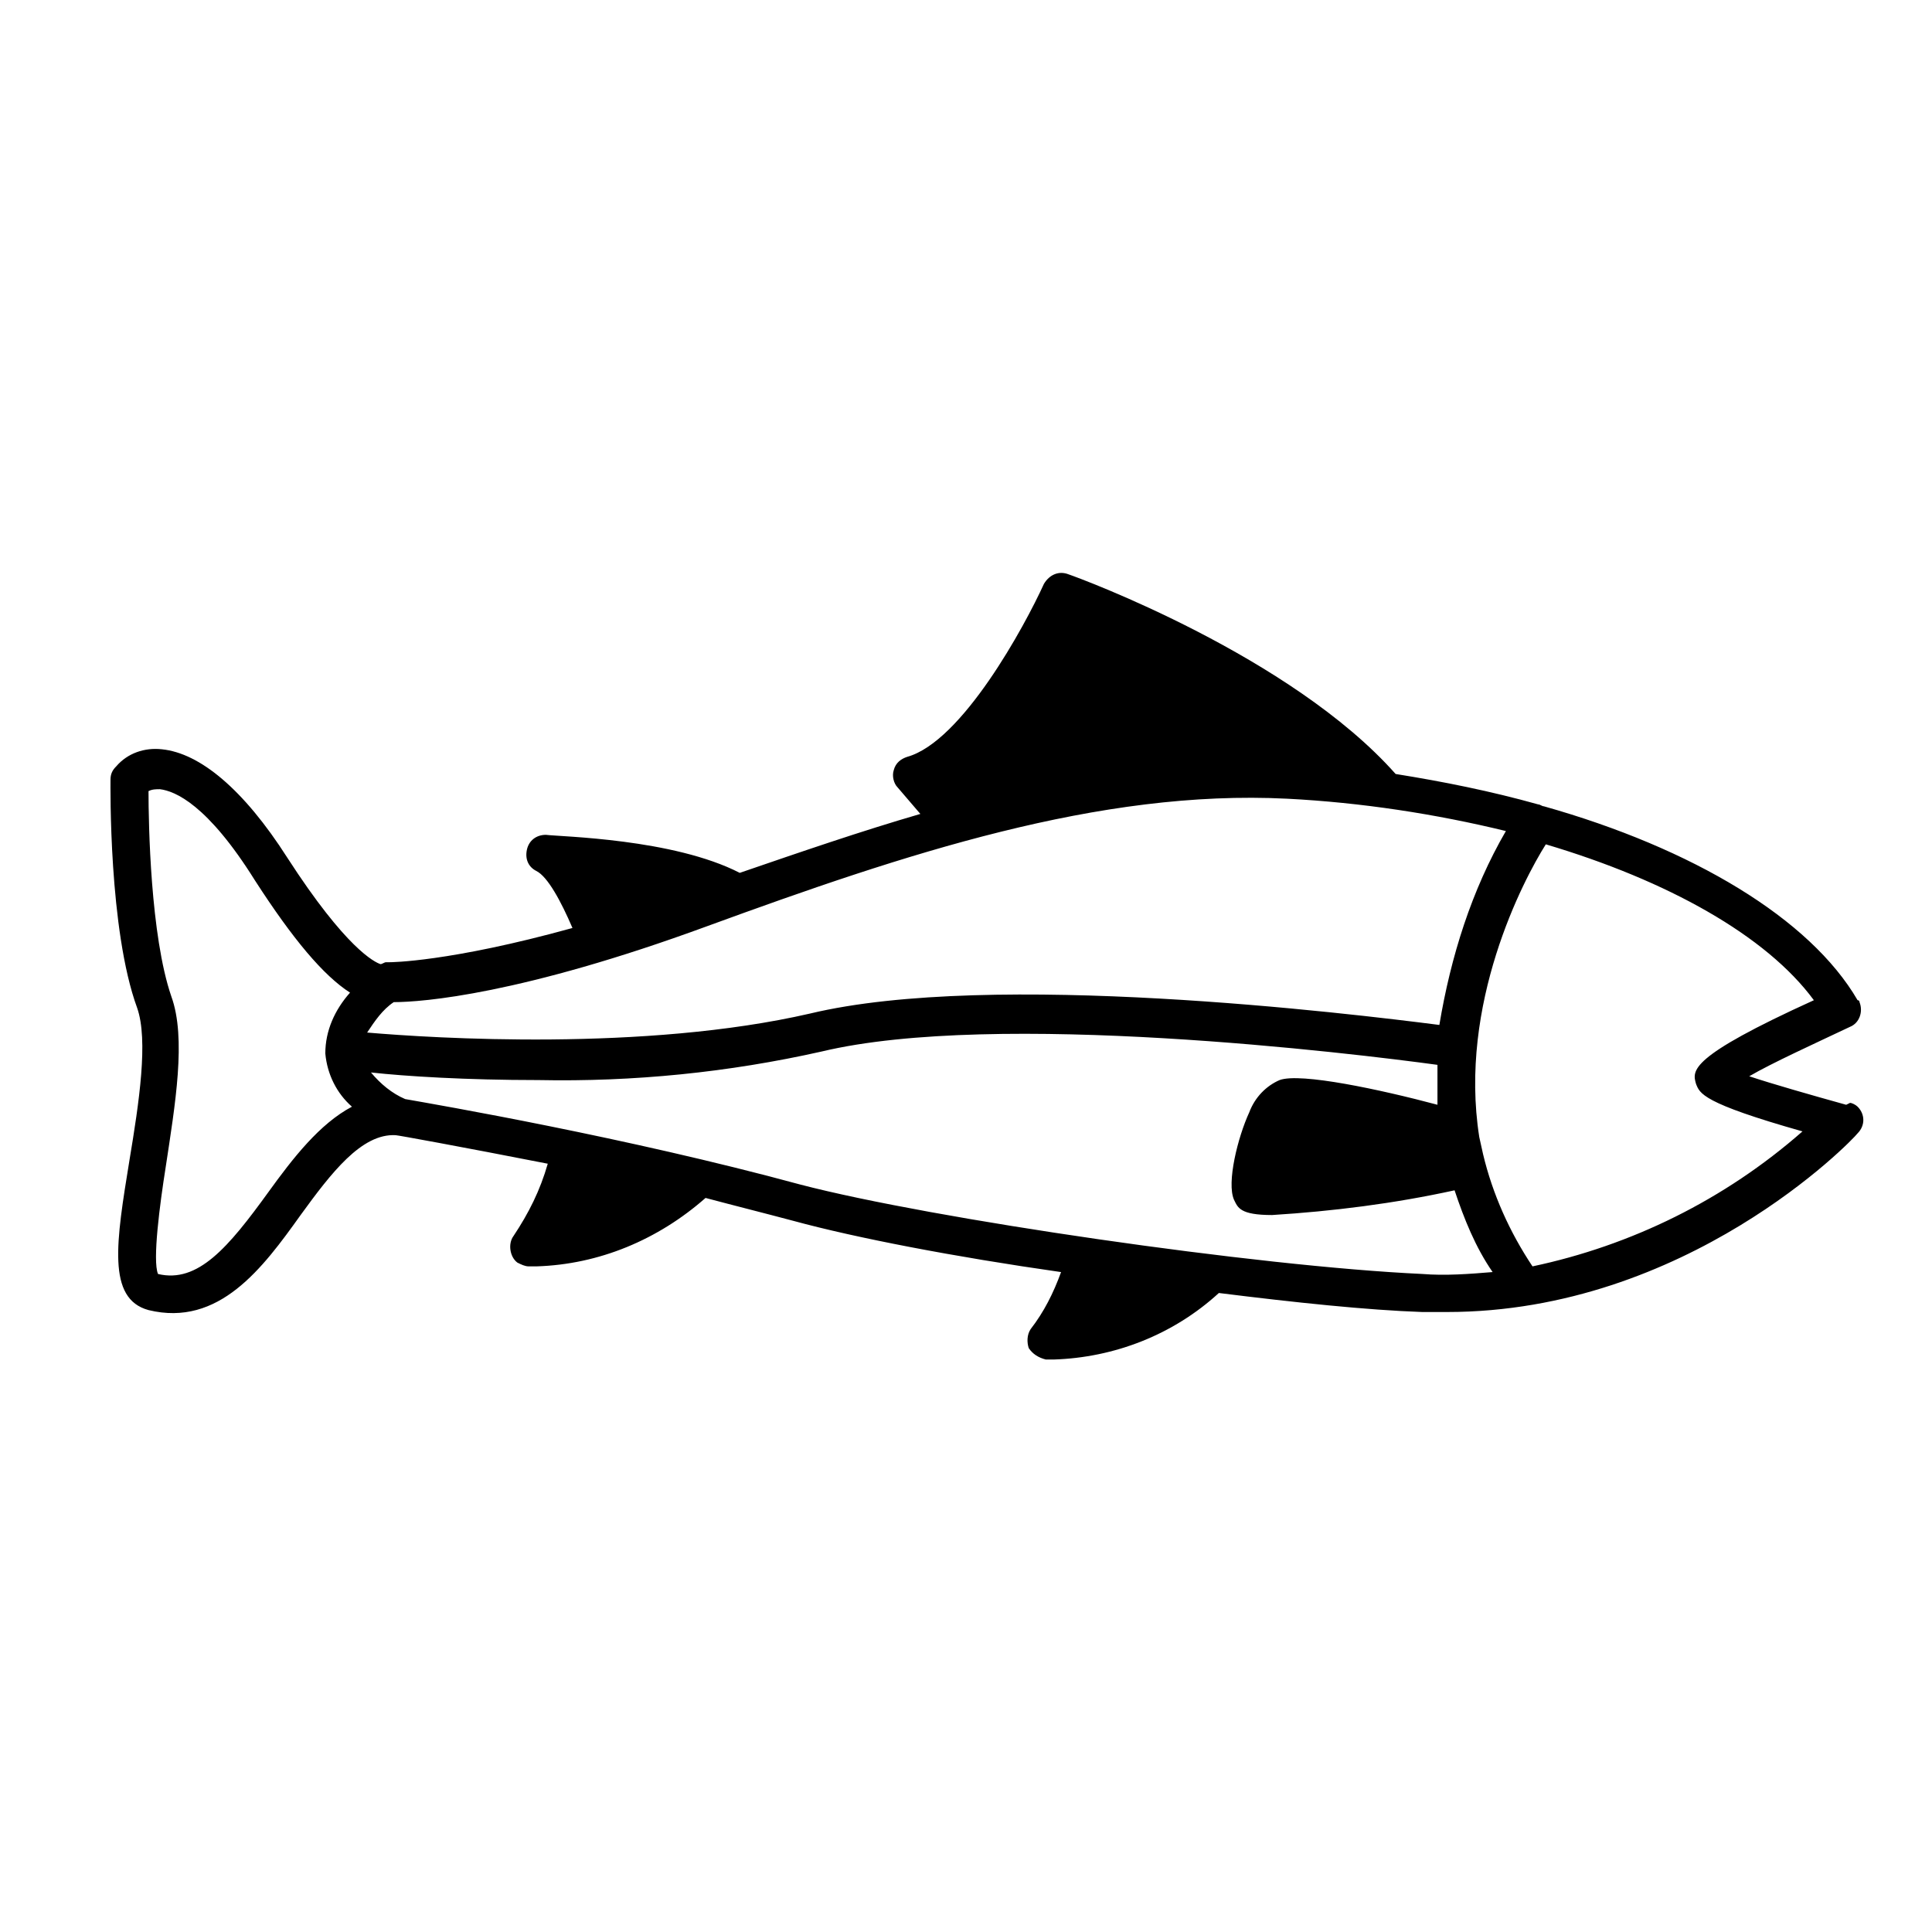
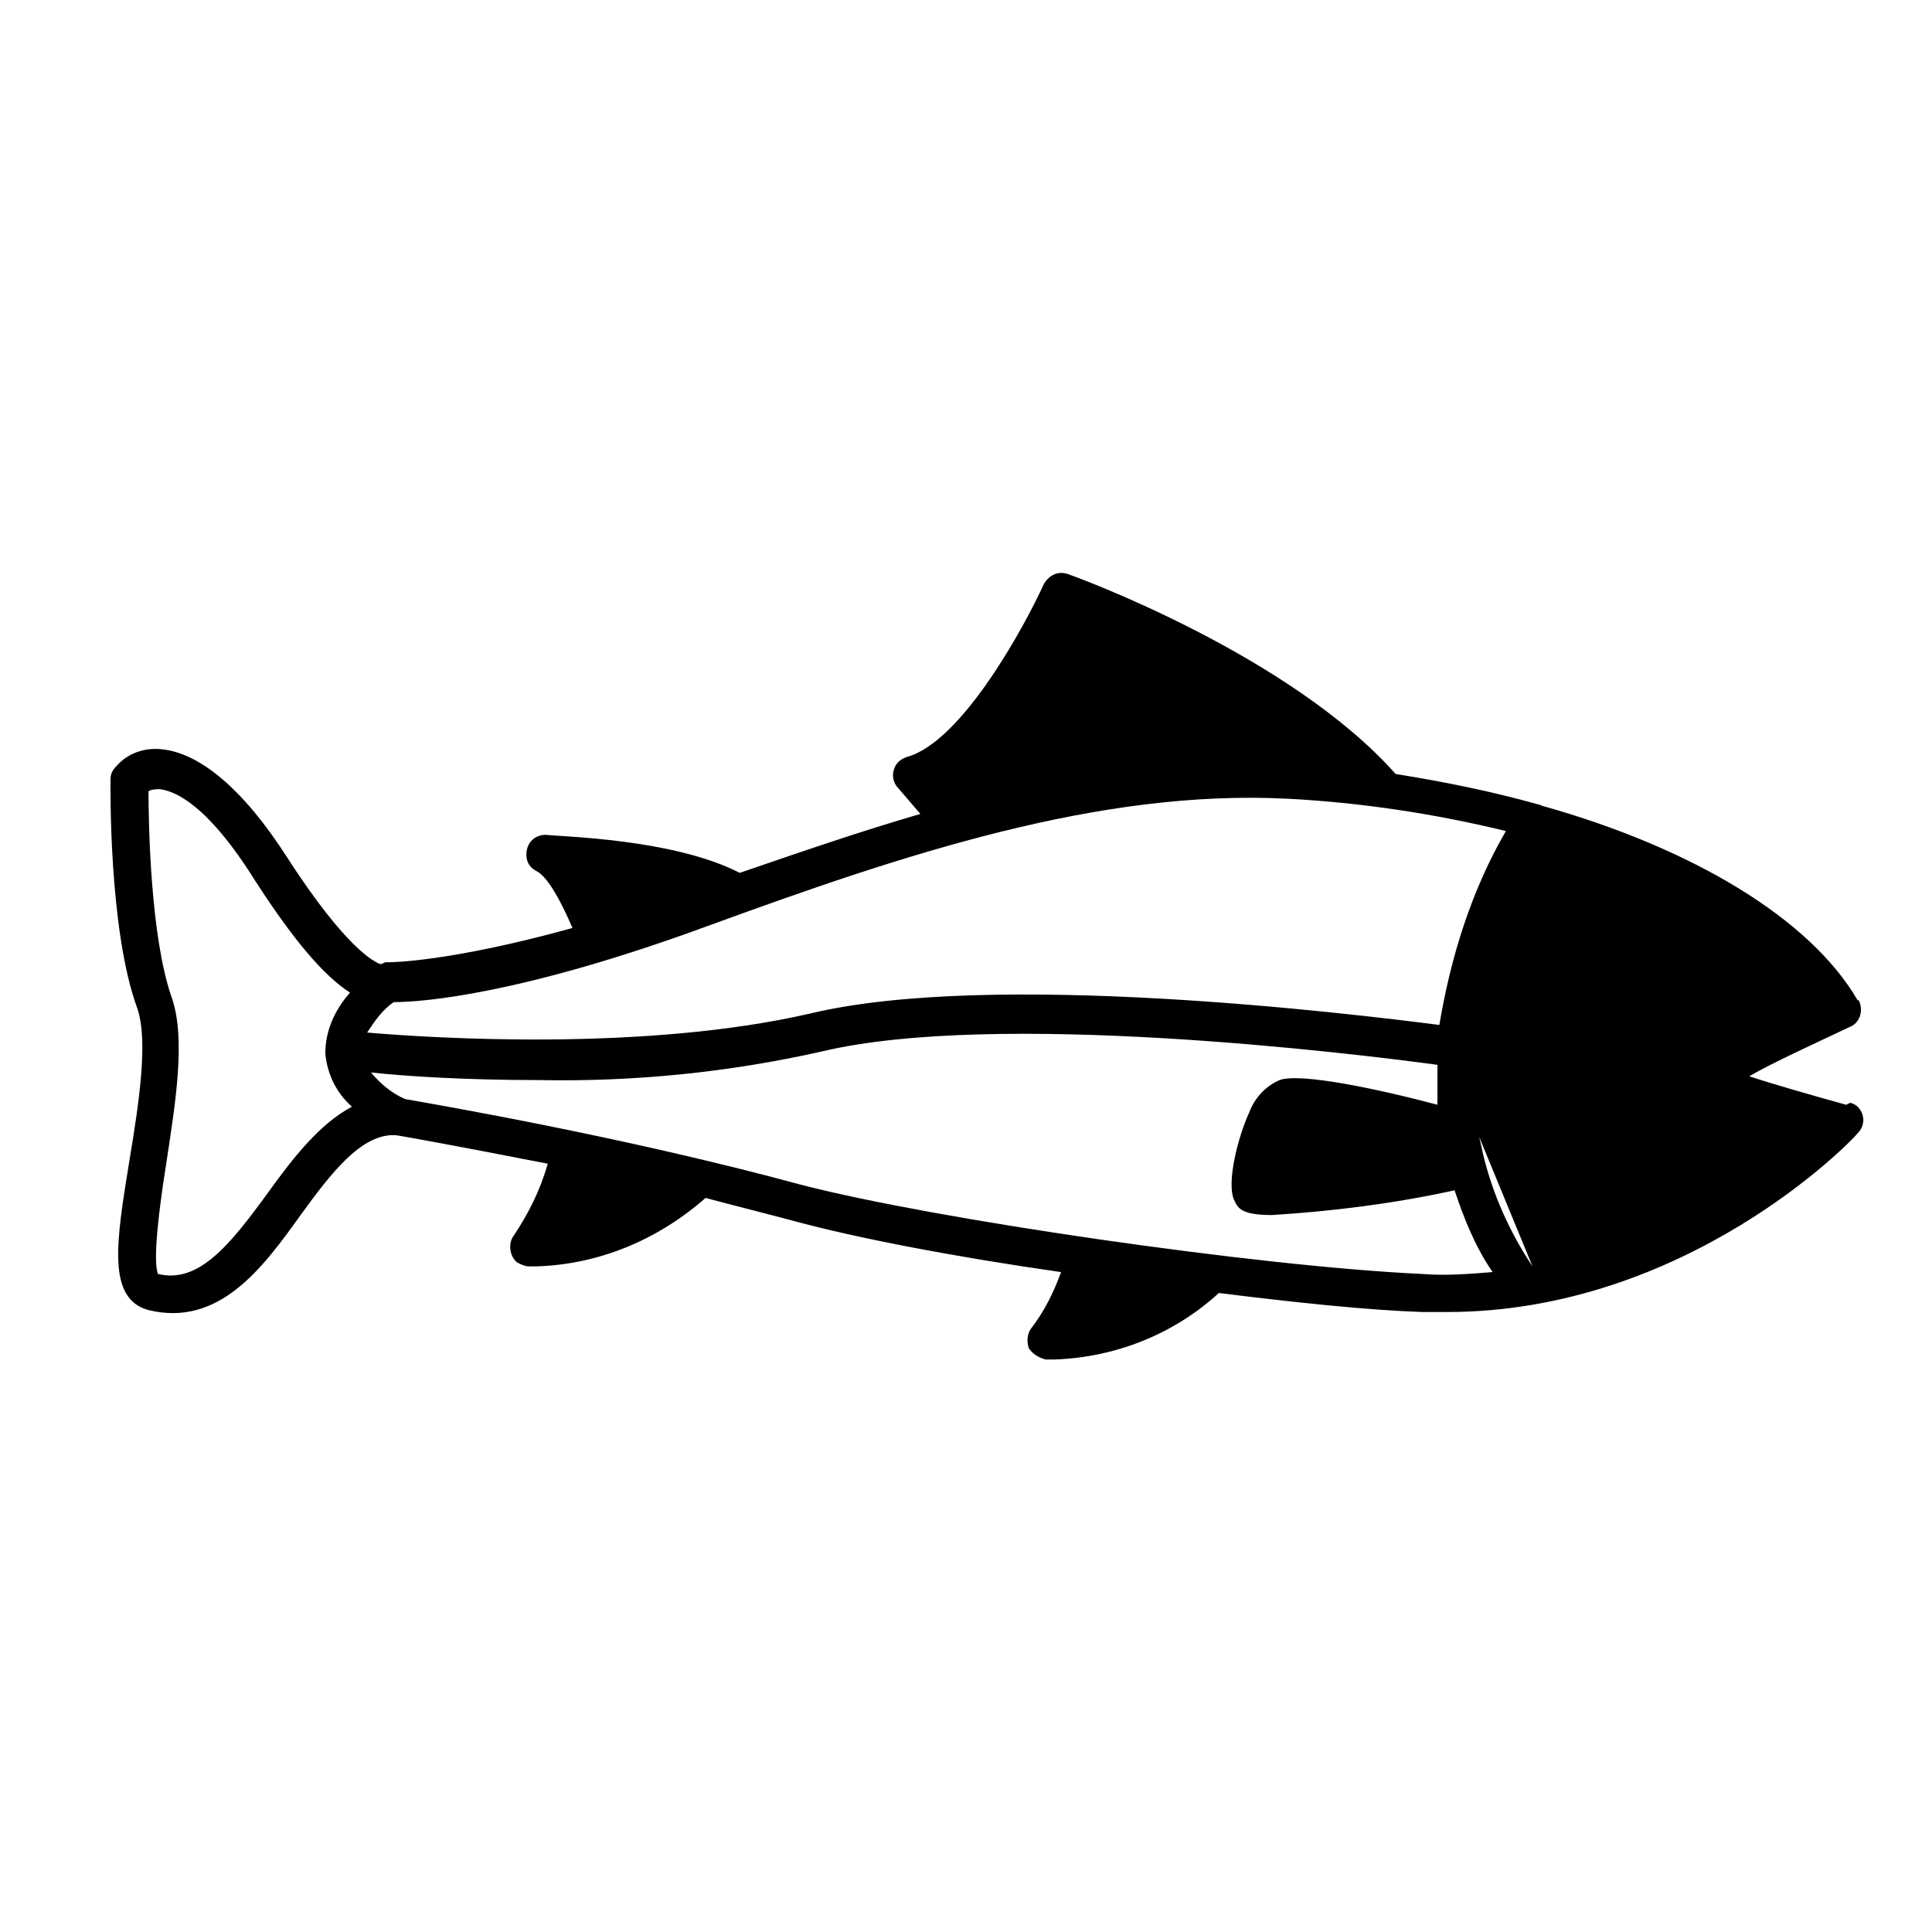
<svg xmlns="http://www.w3.org/2000/svg" fill="#000000" width="800px" height="800px" version="1.1" viewBox="144 144 512 512">
-   <path d="m633.26 436.78c-9.07-2.519-19.648-5.543-25.695-7.559 6.047-3.527 17.129-8.566 26.703-13.098 2.519-1.008 3.527-4.031 2.519-6.551 0 0 0-0.504-0.504-0.504-12.594-21.664-43.832-40.305-83.129-51.387-0.504 0-1.008-0.504-1.512-0.504-12.594-3.527-25.191-6.047-37.785-8.062-27.711-31.234-83.633-51.891-86.656-52.898-2.519-1.008-5.039 0-6.551 2.519-5.039 11.082-21.664 41.816-36.273 45.848-1.512 0.504-3.023 1.512-3.527 3.527-0.504 1.512 0 3.527 1.008 4.535l6.047 7.055c-15.617 4.535-31.738 10.078-47.863 15.617-17.633-9.07-47.359-9.574-51.387-10.078-2.519 0-4.535 1.512-5.039 4.031-0.504 2.519 0.504 4.535 2.519 5.543 3.023 1.512 6.551 8.062 9.574 15.113-32.746 9.07-48.367 9.07-48.367 9.07h-1.008c-0.504 0-1.008 0.504-1.512 0.504-1.512-0.504-9.07-4.031-24.688-28.215-11.586-18.137-23.176-27.711-33.25-28.719-4.535-0.504-9.07 1.008-12.09 4.535-1.008 1.004-1.512 2.012-1.512 3.523s-0.504 39.801 7.055 60.457c3.023 8.566 0.504 25.191-2.016 40.305-3.527 21.664-6.047 36.777 5.039 39.801 18.641 4.535 30.23-11.082 40.305-25.191 8.062-11.082 16.121-21.664 25.191-21.16 0.504 0 17.129 3.023 40.305 7.559-2.016 7.055-5.039 13.098-9.07 19.145-1.512 2.016-1.008 5.543 1.008 7.055 1.008 0.504 2.016 1.008 3.023 1.008h2.016c16.625-0.504 32.242-7.055 44.84-18.137 7.559 2.016 15.617 4.031 23.176 6.047 16.625 4.535 42.824 9.574 71.039 13.602-2.016 5.543-4.535 10.578-8.062 15.113-1.008 1.512-1.008 3.527-0.504 5.039 1.008 1.512 2.519 2.519 4.535 3.023h2.016c16.121-0.504 31.738-6.551 43.832-17.633 20.152 2.519 39.297 4.535 53.906 5.039h6.551c63.48 0 107.31-45.344 108.82-47.359 2.016-2.016 2.016-5.039 0-7.055-0.504-0.504-1.512-1.008-2.016-1.008zm-277.09 21.16c-46.352-12.598-96.227-21.16-104.79-22.672-3.527-1.512-6.551-4.031-9.07-7.055 9.07 1.008 25.191 2.016 44.336 2.016 25.191 0.504 50.383-2.016 75.066-7.559 46.352-11.082 141.07 0.504 163.23 3.527v10.578c-15.113-4.031-36.273-8.566-41.816-6.551-3.527 1.512-6.551 4.535-8.062 8.566-3.023 6.551-6.047 18.641-4.031 23.176 1.008 2.016 1.512 4.031 10.078 4.031 16.121-1.008 32.242-3.023 48.367-6.551 2.519 7.559 5.543 15.113 10.078 21.664-6.047 0.504-12.594 1.008-18.641 0.504-43.832-2.012-129.98-14.609-164.75-23.676zm-141.07 2.016c-10.578 14.609-18.641 24.184-29.223 21.664-1.512-3.527 0.504-18.641 2.016-28.215 2.519-16.625 5.543-34.258 1.512-45.344-5.543-16.121-6.047-45.848-6.047-54.41 1.008-0.504 2.016-0.504 3.023-0.504 4.031 0.504 12.594 4.031 25.191 24.184 10.078 15.617 18.137 25.191 25.191 29.727-4.031 4.535-6.551 10.078-6.551 16.121 0.504 5.543 3.023 10.578 7.055 14.105-8.566 4.535-15.621 13.602-22.168 22.672zm116.38-70.535c52.395-19.145 103.79-36.273 153.66-33.754 19.648 1.008 39.297 4.031 57.938 8.566-9.07 15.617-14.609 33.25-17.633 51.387-23.68-3.023-118.39-14.609-166.76-3.023-43.832 10.078-99.754 6.551-117.39 5.039 2.016-3.023 4.031-6.047 7.055-8.062 7.559 0 33.754-2.016 83.129-20.152zm218.65 90.184c-6.047-9.07-10.578-19.145-13.098-29.727l-1.008-4.535c-5.543-35.266 11.586-68.016 17.633-77.586 32.242 9.574 58.441 24.184 71.039 41.312-33.25 15.113-32.242 18.641-31.234 22.168 1.008 2.519 1.512 5.039 28.215 12.594-20.66 18.141-45.348 30.23-71.547 35.773z" />
+   <path d="m633.26 436.78c-9.07-2.519-19.648-5.543-25.695-7.559 6.047-3.527 17.129-8.566 26.703-13.098 2.519-1.008 3.527-4.031 2.519-6.551 0 0 0-0.504-0.504-0.504-12.594-21.664-43.832-40.305-83.129-51.387-0.504 0-1.008-0.504-1.512-0.504-12.594-3.527-25.191-6.047-37.785-8.062-27.711-31.234-83.633-51.891-86.656-52.898-2.519-1.008-5.039 0-6.551 2.519-5.039 11.082-21.664 41.816-36.273 45.848-1.512 0.504-3.023 1.512-3.527 3.527-0.504 1.512 0 3.527 1.008 4.535l6.047 7.055c-15.617 4.535-31.738 10.078-47.863 15.617-17.633-9.07-47.359-9.574-51.387-10.078-2.519 0-4.535 1.512-5.039 4.031-0.504 2.519 0.504 4.535 2.519 5.543 3.023 1.512 6.551 8.062 9.574 15.113-32.746 9.07-48.367 9.07-48.367 9.07h-1.008c-0.504 0-1.008 0.504-1.512 0.504-1.512-0.504-9.07-4.031-24.688-28.215-11.586-18.137-23.176-27.711-33.25-28.719-4.535-0.504-9.07 1.008-12.09 4.535-1.008 1.004-1.512 2.012-1.512 3.523s-0.504 39.801 7.055 60.457c3.023 8.566 0.504 25.191-2.016 40.305-3.527 21.664-6.047 36.777 5.039 39.801 18.641 4.535 30.23-11.082 40.305-25.191 8.062-11.082 16.121-21.664 25.191-21.16 0.504 0 17.129 3.023 40.305 7.559-2.016 7.055-5.039 13.098-9.07 19.145-1.512 2.016-1.008 5.543 1.008 7.055 1.008 0.504 2.016 1.008 3.023 1.008h2.016c16.625-0.504 32.242-7.055 44.84-18.137 7.559 2.016 15.617 4.031 23.176 6.047 16.625 4.535 42.824 9.574 71.039 13.602-2.016 5.543-4.535 10.578-8.062 15.113-1.008 1.512-1.008 3.527-0.504 5.039 1.008 1.512 2.519 2.519 4.535 3.023h2.016c16.121-0.504 31.738-6.551 43.832-17.633 20.152 2.519 39.297 4.535 53.906 5.039h6.551c63.48 0 107.31-45.344 108.82-47.359 2.016-2.016 2.016-5.039 0-7.055-0.504-0.504-1.512-1.008-2.016-1.008zm-277.09 21.16c-46.352-12.598-96.227-21.16-104.79-22.672-3.527-1.512-6.551-4.031-9.07-7.055 9.07 1.008 25.191 2.016 44.336 2.016 25.191 0.504 50.383-2.016 75.066-7.559 46.352-11.082 141.07 0.504 163.23 3.527v10.578c-15.113-4.031-36.273-8.566-41.816-6.551-3.527 1.512-6.551 4.535-8.062 8.566-3.023 6.551-6.047 18.641-4.031 23.176 1.008 2.016 1.512 4.031 10.078 4.031 16.121-1.008 32.242-3.023 48.367-6.551 2.519 7.559 5.543 15.113 10.078 21.664-6.047 0.504-12.594 1.008-18.641 0.504-43.832-2.012-129.98-14.609-164.75-23.676zm-141.07 2.016c-10.578 14.609-18.641 24.184-29.223 21.664-1.512-3.527 0.504-18.641 2.016-28.215 2.519-16.625 5.543-34.258 1.512-45.344-5.543-16.121-6.047-45.848-6.047-54.41 1.008-0.504 2.016-0.504 3.023-0.504 4.031 0.504 12.594 4.031 25.191 24.184 10.078 15.617 18.137 25.191 25.191 29.727-4.031 4.535-6.551 10.078-6.551 16.121 0.504 5.543 3.023 10.578 7.055 14.105-8.566 4.535-15.621 13.602-22.168 22.672zm116.38-70.535c52.395-19.145 103.79-36.273 153.66-33.754 19.648 1.008 39.297 4.031 57.938 8.566-9.07 15.617-14.609 33.25-17.633 51.387-23.68-3.023-118.39-14.609-166.76-3.023-43.832 10.078-99.754 6.551-117.39 5.039 2.016-3.023 4.031-6.047 7.055-8.062 7.559 0 33.754-2.016 83.129-20.152zm218.65 90.184c-6.047-9.07-10.578-19.145-13.098-29.727l-1.008-4.535z" />
</svg>